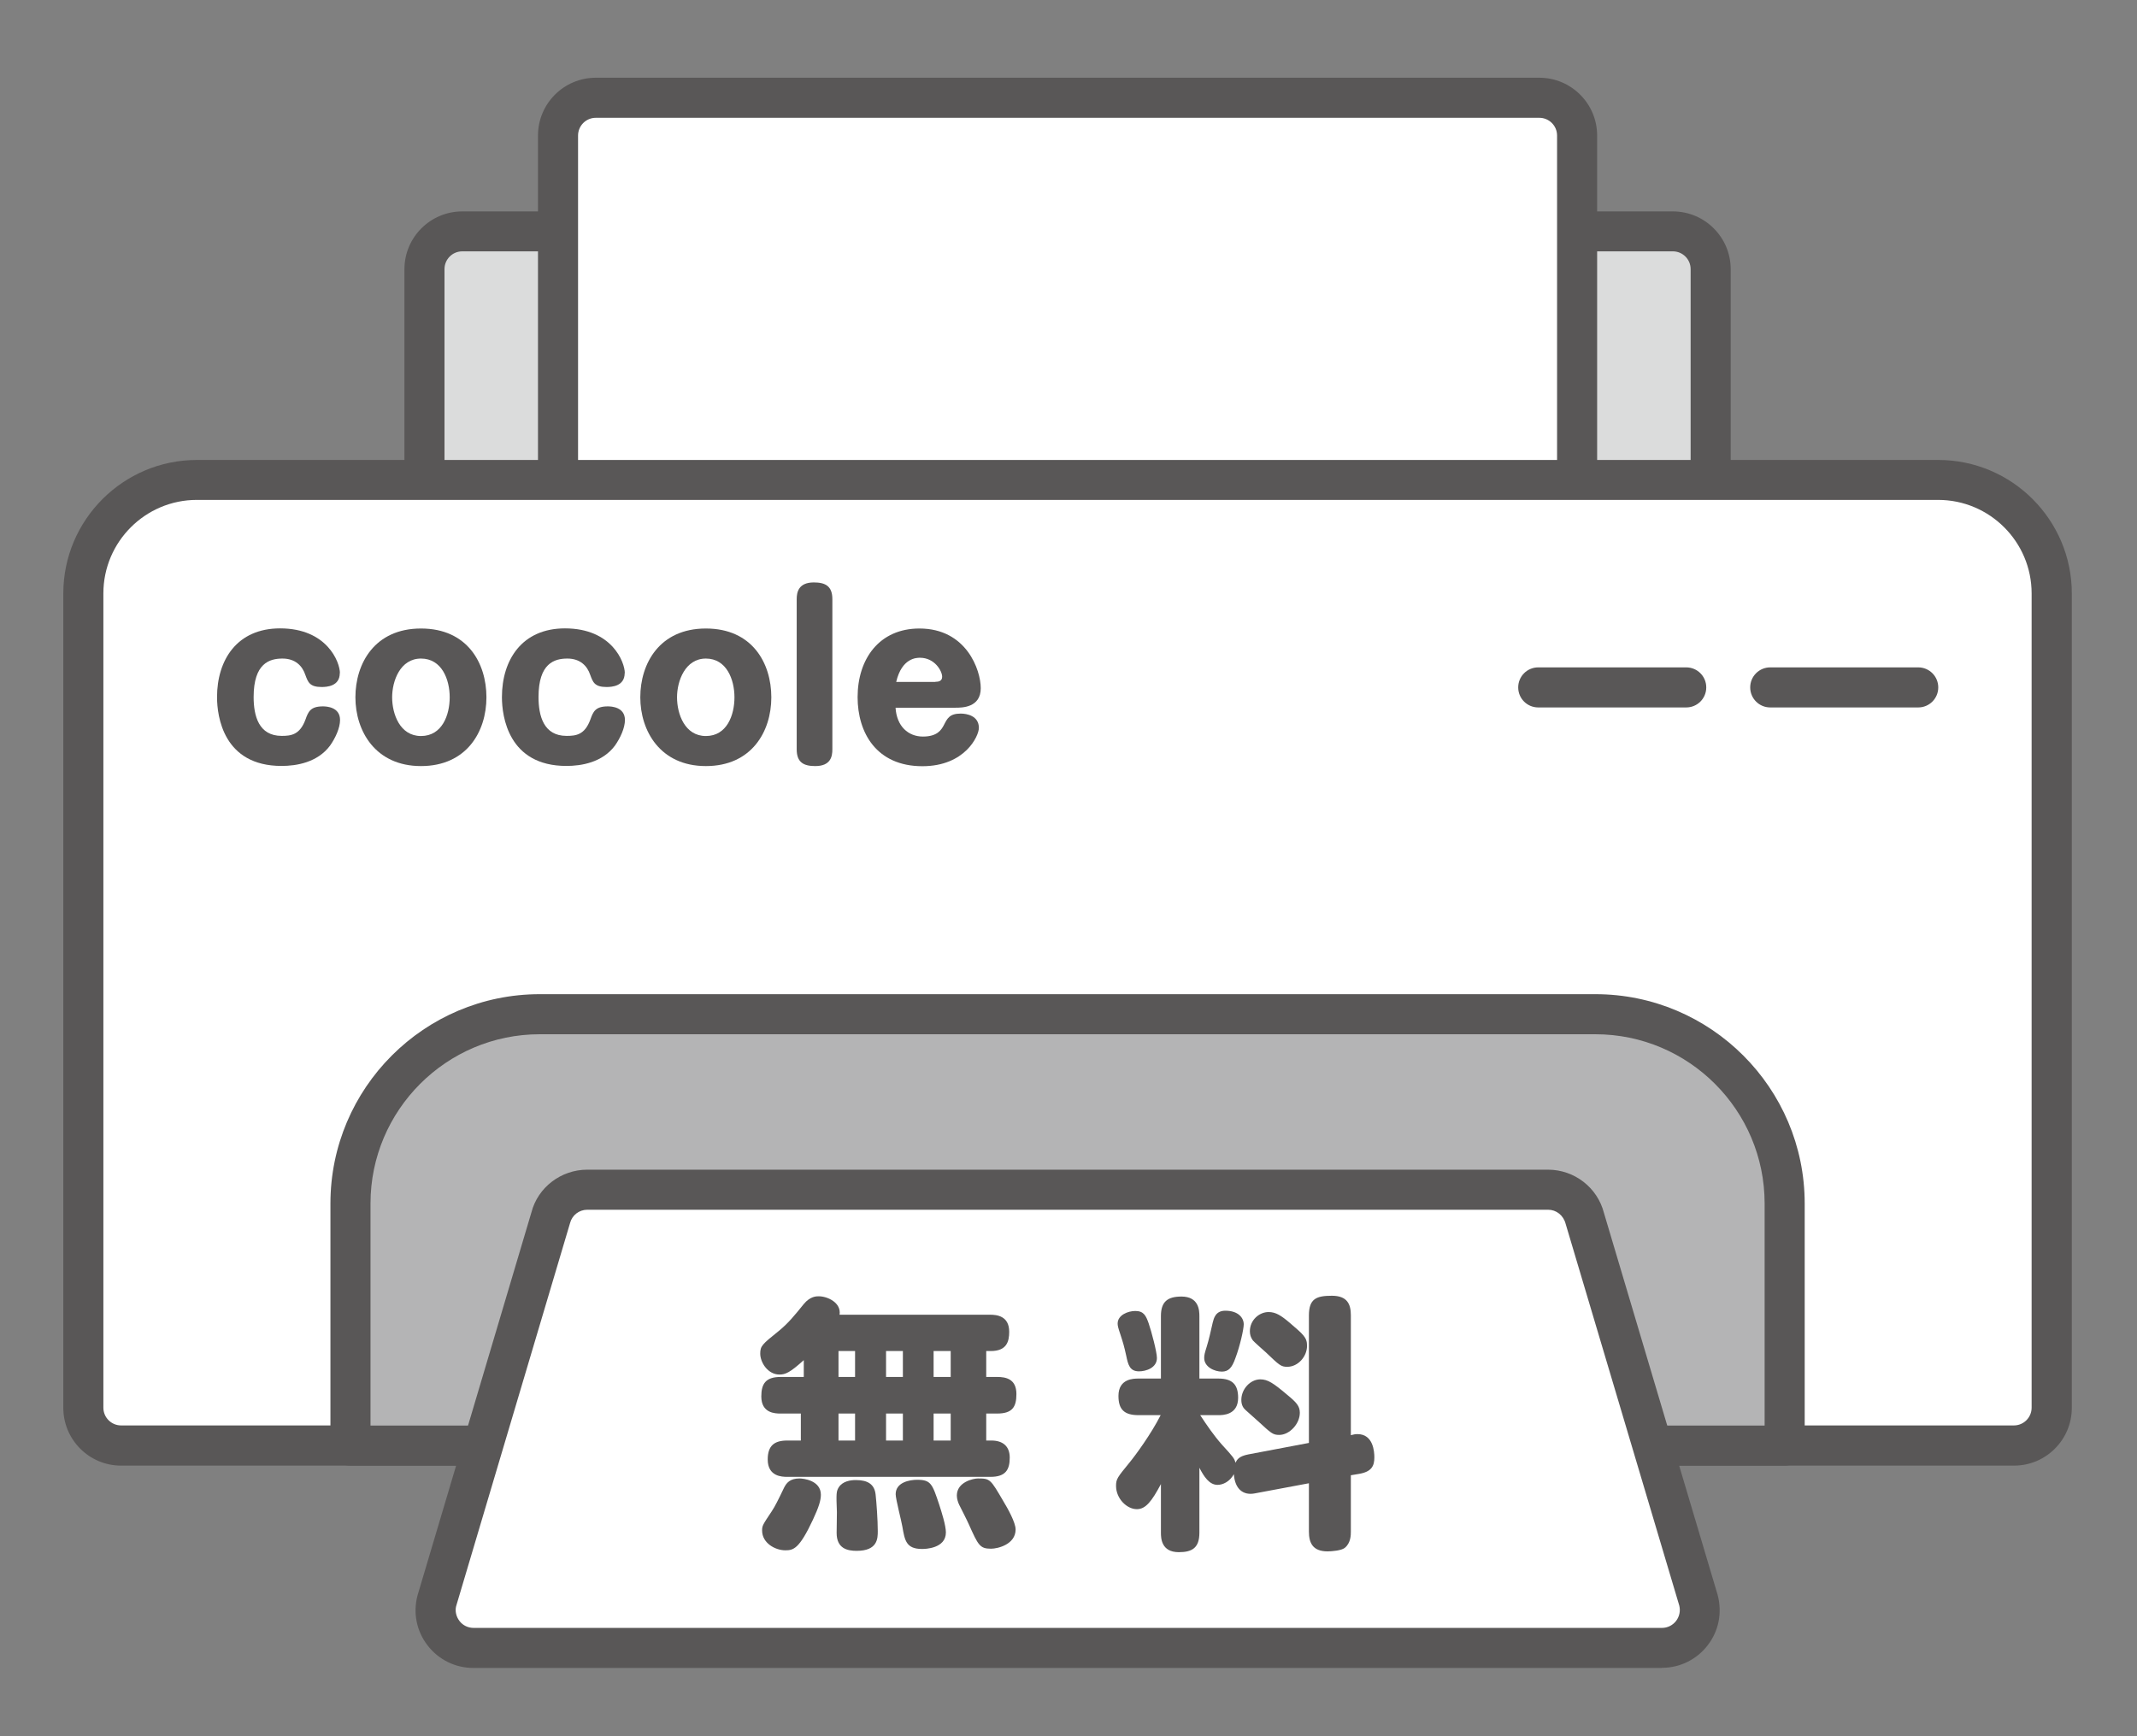
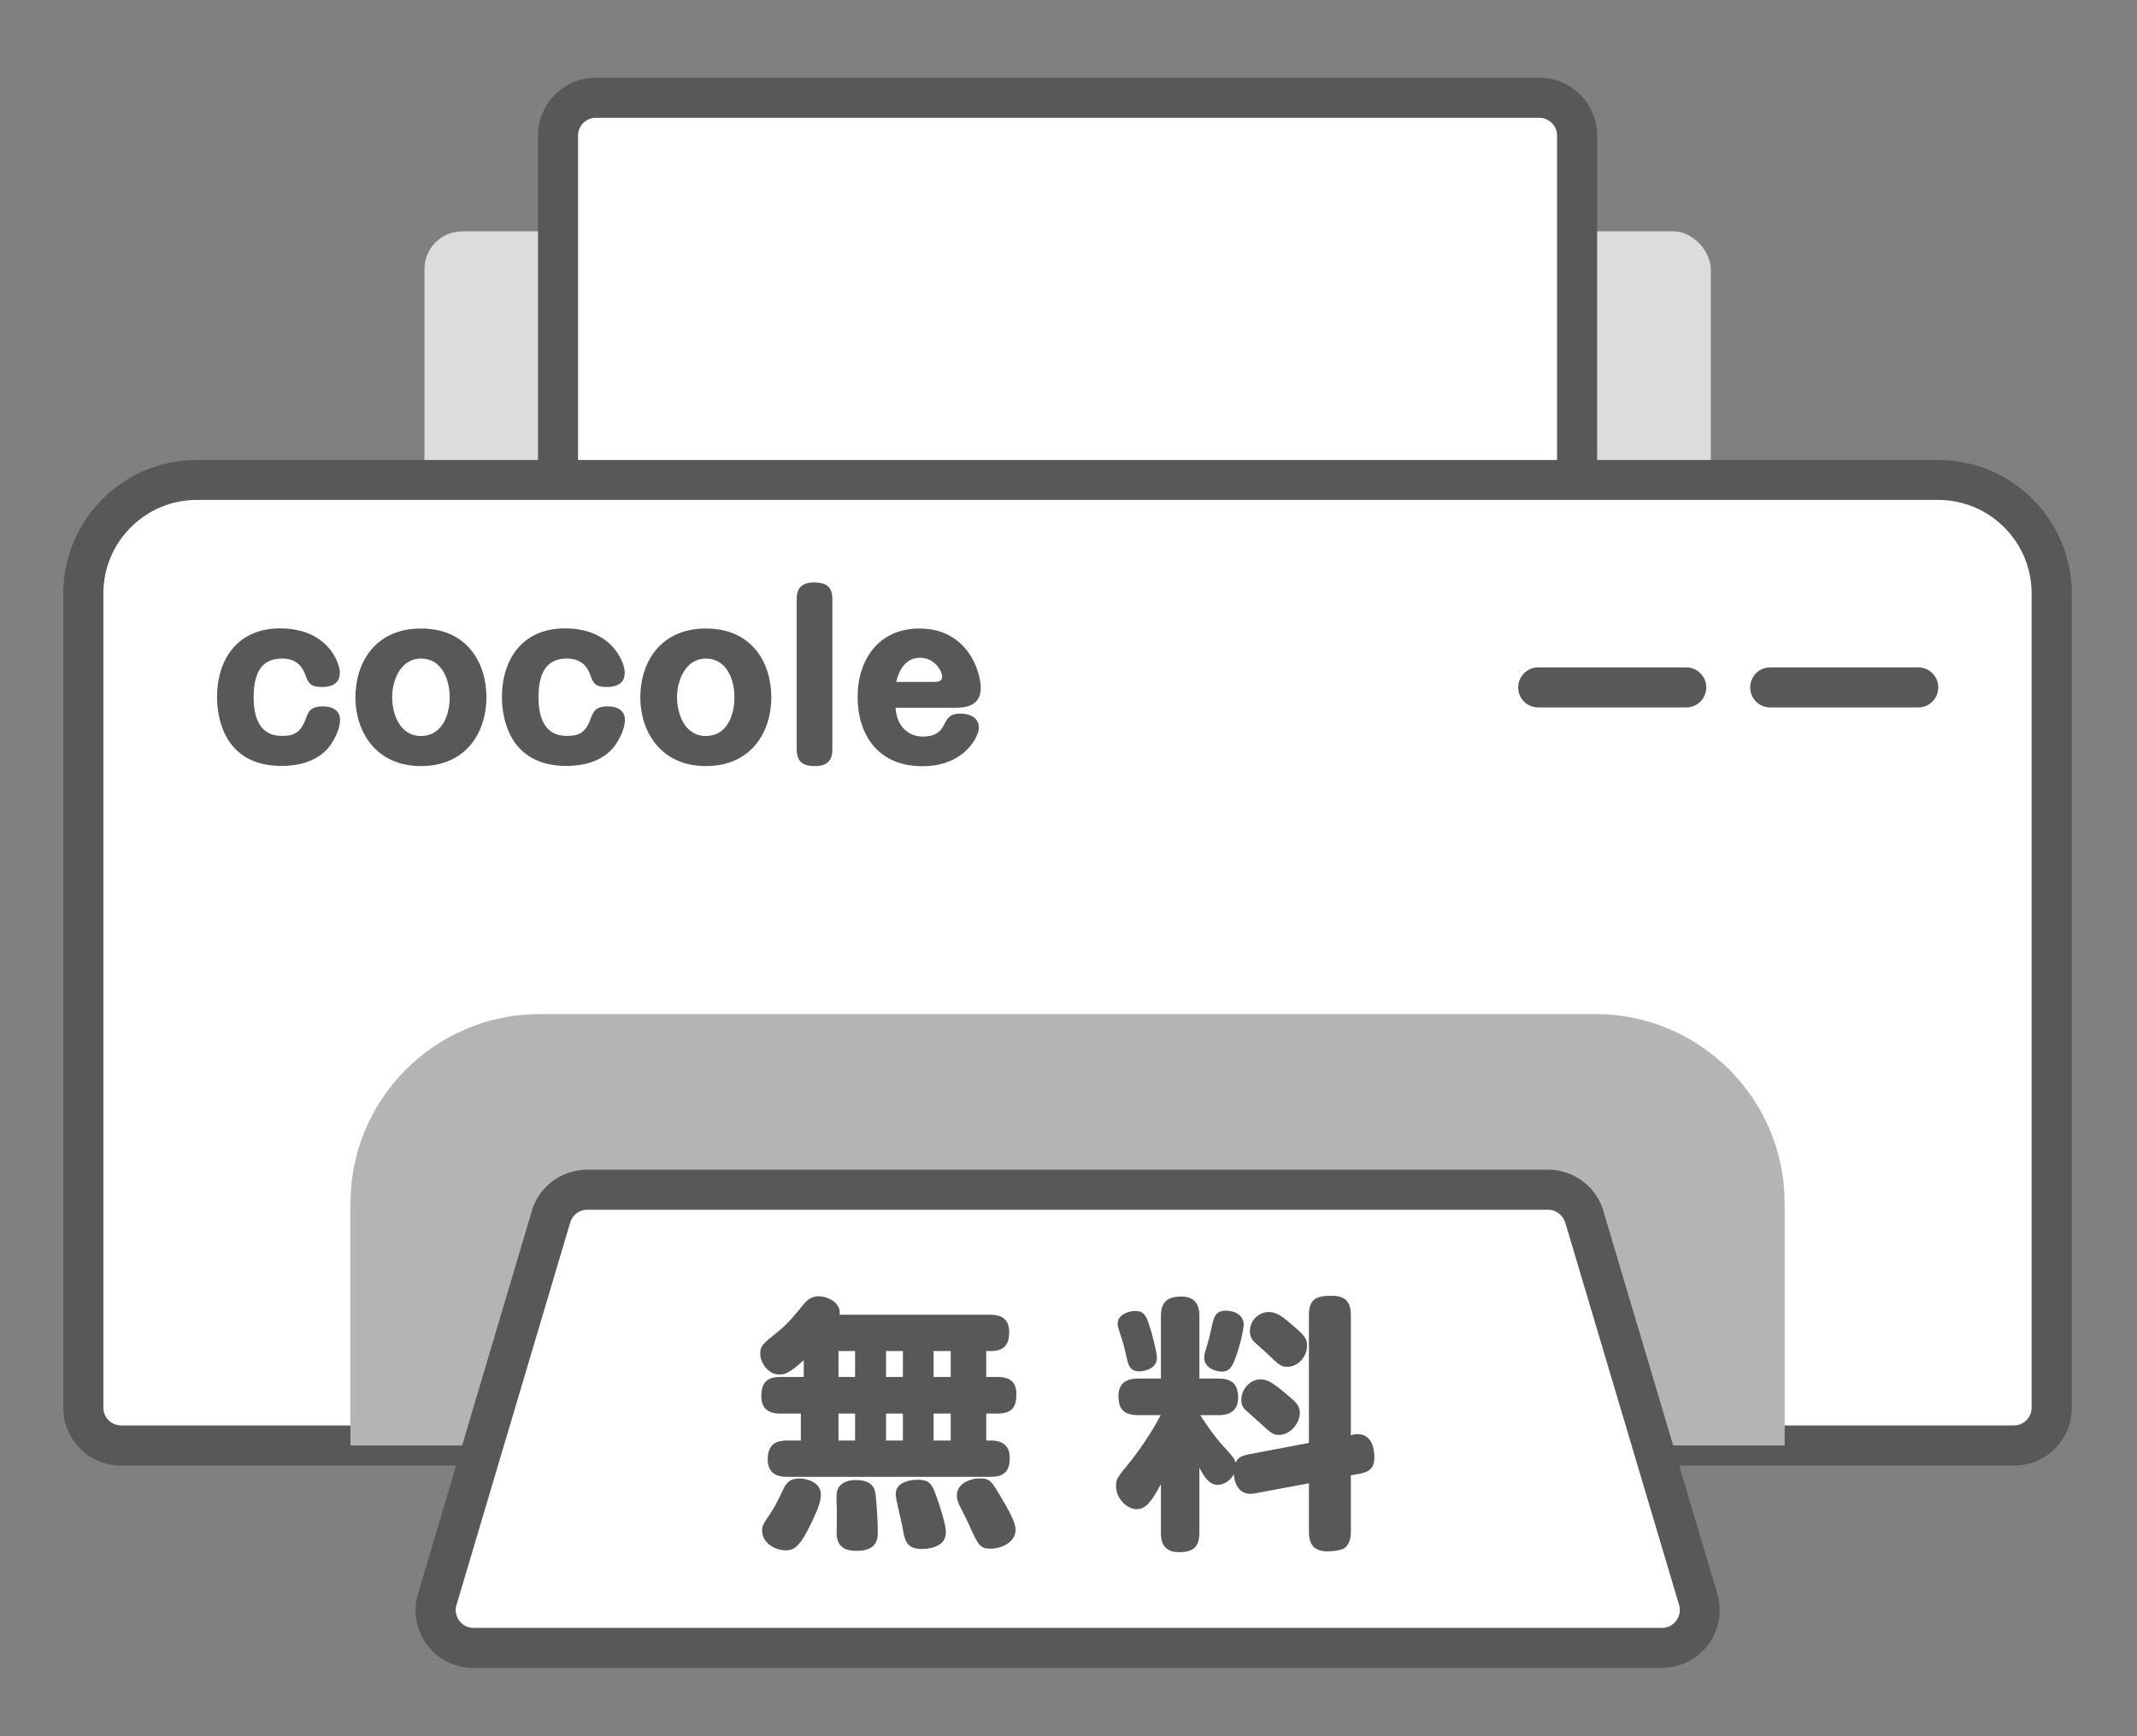
<svg xmlns="http://www.w3.org/2000/svg" id="_レイヤー_1" data-name="レイヤー_1" version="1.1" viewBox="0 0 160 130">
  <rect x="0" y="0" width="160" height="130" fill="#808080" stroke="none" />
  <defs>
    <style>
      .st0 {
        fill: #dbdcdc;
      }

      .st1 {
        fill: #fff;
      }

      .st2 {
        fill: #b4b4b5;
      }

      .st3 {
        fill: #595757;
      }
    </style>
  </defs>
  <rect class="st0" x="31.78" y="17.32" width="96.31" height="29.15" rx="2.83" ry="2.83" />
-   <path class="st3" d="M125.25,47.97H34.61c-2.39,0-4.33-1.94-4.33-4.33v-23.48c0-2.39,1.94-4.33,4.33-4.33h90.64c2.39,0,4.33,1.94,4.33,4.33v23.48c0,2.39-1.94,4.33-4.33,4.33ZM34.61,18.82c-.74,0-1.33.6-1.33,1.33v23.48c0,.74.6,1.33,1.33,1.33h90.64c.74,0,1.33-.6,1.33-1.33v-23.48c0-.74-.6-1.33-1.33-1.33H34.61Z" />
  <rect class="st1" x="41.78" y="7.32" width="76.31" height="37.31" rx="2.83" ry="2.83" />
  <path class="st3" d="M115.25,46.12H44.61c-2.39,0-4.33-1.94-4.33-4.33V10.15c0-2.39,1.94-4.33,4.33-4.33h70.64c2.39,0,4.33,1.94,4.33,4.33v31.64c0,2.39-1.94,4.33-4.33,4.33ZM44.61,8.82c-.74,0-1.33.6-1.33,1.33v31.64c0,.74.6,1.33,1.33,1.33h70.64c.74,0,1.33-.6,1.33-1.33V10.15c0-.74-.6-1.33-1.33-1.33H44.61Z" />
  <path class="st1" d="M14.74,35.93h130.38c4.69,0,8.5,3.81,8.5,8.5v60.97c0,1.56-1.27,2.83-2.83,2.83H9.07c-1.56,0-2.83-1.27-2.83-2.83v-60.97c0-4.69,3.81-8.5,8.5-8.5Z" />
  <path class="st3" d="M150.79,109.74H9.07c-2.39,0-4.33-1.94-4.33-4.33v-60.97c0-5.52,4.49-10,10-10h130.38c5.52,0,10,4.49,10,10v60.97c0,2.39-1.94,4.33-4.33,4.33ZM14.74,37.43c-3.86,0-7,3.14-7,7v60.97c0,.74.6,1.33,1.33,1.33h141.71c.74,0,1.33-.6,1.33-1.33v-60.97c0-3.86-3.14-7-7-7H14.74Z" />
  <path class="st2" d="M40.41,75.93h79.04c7.82,0,14.17,6.35,14.17,14.17v18.13H26.24v-18.13c0-7.82,6.35-14.17,14.17-14.17Z" />
-   <path class="st3" d="M133.62,109.74H26.24c-.83,0-1.5-.67-1.5-1.5v-18.13c0-8.64,7.03-15.67,15.67-15.67h79.04c8.64,0,15.67,7.03,15.67,15.67v18.13c0,.83-.67,1.5-1.5,1.5ZM27.74,106.74h104.38v-16.63c0-6.99-5.69-12.67-12.67-12.67H40.41c-6.99,0-12.67,5.69-12.67,12.67v16.63Z" />
  <path class="st1" d="M124.41,123.39H35.45c-1.86,0-3.21-1.75-2.74-3.55l8.52-28.64c.33-1.25,1.45-2.12,2.74-2.12h71.93c1.29,0,2.42.87,2.74,2.12l8.52,28.64c.47,1.8-.89,3.55-2.74,3.55Z" />
  <path class="st3" d="M124.41,124.89H35.45c-1.35,0-2.6-.61-3.43-1.68-.83-1.07-1.11-2.44-.76-3.75l8.53-28.69c.48-1.86,2.21-3.19,4.18-3.19h71.93c1.97,0,3.7,1.33,4.19,3.24l8.51,28.59c.36,1.36.08,2.72-.75,3.79-.83,1.07-2.08,1.68-3.43,1.68ZM43.97,90.58c-.61,0-1.14.41-1.29,1l-8.53,28.69c-.09.35,0,.77.25,1.1.25.33.64.52,1.06.52h88.97c.42,0,.8-.19,1.06-.52.25-.33.34-.75.24-1.15l-8.51-28.59c-.17-.64-.7-1.05-1.31-1.05H43.97Z" />
  <path class="st3" d="M143.62,52.97h-11.08c-.83,0-1.5-.67-1.5-1.5s.67-1.5,1.5-1.5h11.08c.83,0,1.5.67,1.5,1.5s-.67,1.5-1.5,1.5Z" />
  <path class="st3" d="M126.25,52.97h-11.08c-.83,0-1.5-.67-1.5-1.5s.67-1.5,1.5-1.5h11.08c.83,0,1.5.67,1.5,1.5s-.67,1.5-1.5,1.5Z" />
  <g>
    <path class="st3" d="M74.12,98.44c.5,0,1.44.08,1.44,1.28,0,.72-.18,1.44-1.38,1.44h-.34v1.94h.82c.64,0,1.44.14,1.44,1.28,0,.96-.3,1.46-1.44,1.46h-.82v2.02h.38c.88,0,1.38.44,1.38,1.28,0,.92-.32,1.44-1.44,1.44h-15.22c-.38,0-1.46-.02-1.46-1.3,0-1.04.5-1.42,1.46-1.42h1.02v-2.02h-1.52c-.4,0-1.44-.02-1.44-1.28,0-.94.32-1.46,1.44-1.46h1.74v-1.26c-1.04.94-1.38,1.08-1.82,1.08-.88,0-1.44-.92-1.44-1.56,0-.58.14-.7,1.36-1.68.74-.6,1.22-1.2,1.9-2.04.48-.58.94-.58,1.12-.58.66,0,1.7.48,1.56,1.38h11.26ZM61.46,111.92c0,.42-.16.94-.6,1.88-1.02,2.18-1.46,2.28-2.06,2.28-.76,0-1.74-.54-1.74-1.48,0-.36.04-.42.72-1.44.24-.36.48-.84.92-1.76.18-.36.44-.7,1.16-.7.28,0,1.6.14,1.6,1.22ZM65.56,111.92c.06.54.16,1.88.16,2.72,0,.54,0,1.48-1.58,1.48-.68,0-1.5-.16-1.5-1.34,0-.24.02-1.32.02-1.56-.06-1.44-.04-1.56.14-1.86.3-.46.88-.54,1.28-.54.9,0,1.4.32,1.48,1.1ZM64.02,101.16h-1.24v1.94h1.24v-1.94ZM64.02,105.84h-1.24v2.02h1.24v-2.02ZM67.6,101.16h-1.26v1.94h1.26v-1.94ZM67.6,105.84h-1.26v2.02h1.26v-2.02ZM70.32,112.66c.18.56.5,1.56.5,2.08,0,1.22-1.58,1.24-1.78,1.24-1.2,0-1.3-.64-1.48-1.68-.06-.38-.5-2.06-.5-2.42,0-.9,1.06-1.08,1.6-1.08,1.04,0,1.14.3,1.66,1.86ZM71.18,101.16h-1.28v1.94h1.28v-1.94ZM71.18,105.84h-1.28v2.02h1.28v-2.02ZM75.12,112.4c.34.56.92,1.6.92,2.12,0,1.12-1.34,1.44-1.84,1.44-.84,0-.96-.26-1.66-1.82-.1-.24-.62-1.26-.72-1.46-.08-.16-.18-.44-.18-.7,0-1.02,1.24-1.28,1.58-1.28.92,0,.94.06,1.9,1.7Z" />
    <path class="st3" d="M93.94,111.82c-.84.16-1.48-.3-1.56-1.44-.32.58-.84.8-1.22.8-.62,0-1.02-.62-1.36-1.28v4.86c0,1.12-.52,1.46-1.54,1.46-1.32,0-1.34-1.06-1.34-1.46v-3.64c-.68,1.28-1.14,1.88-1.8,1.88-.76,0-1.56-.8-1.56-1.74,0-.52.1-.64,1-1.74.46-.56,1.62-2.14,2.34-3.56h-1.66c-1.08,0-1.5-.44-1.5-1.44,0-1.3,1.14-1.3,1.5-1.3h1.68v-4.68c0-1.08.5-1.46,1.54-1.46,1.3,0,1.34,1.04,1.34,1.46v4.68h1.42c1.04,0,1.48.44,1.48,1.44,0,1.3-1.16,1.3-1.48,1.3h-1.36c.5.76,1.02,1.52,1.62,2.2.86.94.94,1.04,1.02,1.36.12-.22.24-.48.96-.62l4.54-.86v-9.54c0-1.26.56-1.48,1.72-1.48s1.42.64,1.42,1.46v8.98c.22-.06.34-.08.5-.08,1.18,0,1.26,1.32,1.26,1.74,0,.64-.2,1.08-1.16,1.24l-.6.1v4.22c0,.24,0,.86-.46,1.22-.24.2-.98.26-1.28.26-1.12,0-1.4-.64-1.4-1.48v-3.62l-4.06.76ZM86,99.08c.22.64.62,2.16.62,2.6,0,.74-.82,1-1.34,1-.7,0-.82-.5-.96-1.18-.16-.72-.22-.92-.44-1.6-.18-.52-.2-.66-.2-.8,0-.64.78-.94,1.32-.94.64,0,.8.36,1,.92ZM93.12,99.16c0,.36-.28,1.62-.62,2.52-.26.74-.52,1.02-1.02,1.02-.54,0-1.32-.34-1.32-1.02,0-.22.04-.38.18-.82.18-.58.3-1.14.46-1.84.08-.3.2-.88.94-.88.98,0,1.38.54,1.38,1.02ZM96.38,104.44c.68.56.94.84.94,1.34,0,.84-.78,1.66-1.54,1.66-.48,0-.6-.12-1.58-1.02-.14-.14-.8-.7-.94-.84-.16-.14-.32-.36-.32-.76,0-.82.68-1.54,1.42-1.54.56,0,.98.28,2.02,1.16ZM96.58,99.06c1,.86,1.28,1.08,1.28,1.7,0,.82-.68,1.58-1.48,1.58-.46,0-.58-.1-1.6-1.08-.16-.14-.86-.76-.98-.9-.16-.22-.22-.44-.22-.68,0-.84.7-1.44,1.4-1.44.54,0,.94.26,1.6.82Z" />
  </g>
  <path class="st3" d="M25.44,50.4c0,.99-.98,1.04-1.36,1.04-.9,0-1.02-.37-1.22-.91-.22-.66-.74-1.22-1.71-1.22s-2.16.35-2.16,2.88c0,1.41.38,2.91,2.1,2.91.7,0,1.36-.08,1.78-1.22.21-.59.37-.99,1.31-.99.27,0,1.28.05,1.28,1.02,0,.59-.34,1.34-.75,1.92-.94,1.26-2.51,1.52-3.63,1.52-4.35,0-4.83-3.71-4.83-5.15,0-2.79,1.5-5.15,4.72-5.15,3.52,0,4.48,2.53,4.48,3.35Z" />
  <path class="st3" d="M36.42,52.21c0,2.58-1.49,5.15-4.9,5.15s-4.91-2.62-4.91-5.15,1.44-5.15,4.91-5.15,4.9,2.59,4.9,5.15ZM29.36,52.21c0,1.25.58,2.9,2.16,2.9s2.15-1.57,2.15-2.9-.59-2.9-2.15-2.9-2.16,1.68-2.16,2.9Z" />
  <path class="st3" d="M46.77,50.4c0,.99-.98,1.04-1.36,1.04-.9,0-1.02-.37-1.22-.91-.22-.66-.74-1.22-1.71-1.22s-2.16.35-2.16,2.88c0,1.41.38,2.91,2.1,2.91.71,0,1.36-.08,1.78-1.22.21-.59.37-.99,1.31-.99.27,0,1.28.05,1.28,1.02,0,.59-.34,1.34-.75,1.92-.94,1.26-2.51,1.52-3.63,1.52-4.35,0-4.83-3.71-4.83-5.15,0-2.79,1.5-5.15,4.72-5.15,3.52,0,4.48,2.53,4.48,3.35Z" />
  <path class="st3" d="M57.75,52.21c0,2.58-1.49,5.15-4.9,5.15s-4.91-2.62-4.91-5.15,1.44-5.15,4.91-5.15,4.9,2.59,4.9,5.15ZM50.69,52.21c0,1.25.58,2.9,2.16,2.9s2.14-1.57,2.14-2.9-.59-2.9-2.14-2.9-2.16,1.68-2.16,2.9Z" />
  <path class="st3" d="M62.32,56.11c0,.51-.11,1.25-1.28,1.25-.85,0-1.39-.26-1.39-1.25v-11.25c0-.51.13-1.25,1.28-1.25.85,0,1.39.26,1.39,1.25v11.25Z" />
  <path class="st3" d="M67.05,52.97c.08,1.42.96,2.18,2.05,2.18s1.38-.51,1.57-.86c.26-.51.43-.86,1.26-.86.45,0,1.36.16,1.36,1.07,0,.61-1.04,2.87-4.23,2.87-3.44,0-4.85-2.51-4.85-5.17,0-2.86,1.62-5.14,4.63-5.14,3.52,0,4.59,3.11,4.59,4.47,0,1.46-1.41,1.46-1.89,1.46h-4.5ZM70.03,51.05c.26,0,.51-.06.51-.38,0-.43-.56-1.42-1.66-1.42-.24,0-1.36,0-1.78,1.81h2.93Z" />
</svg>